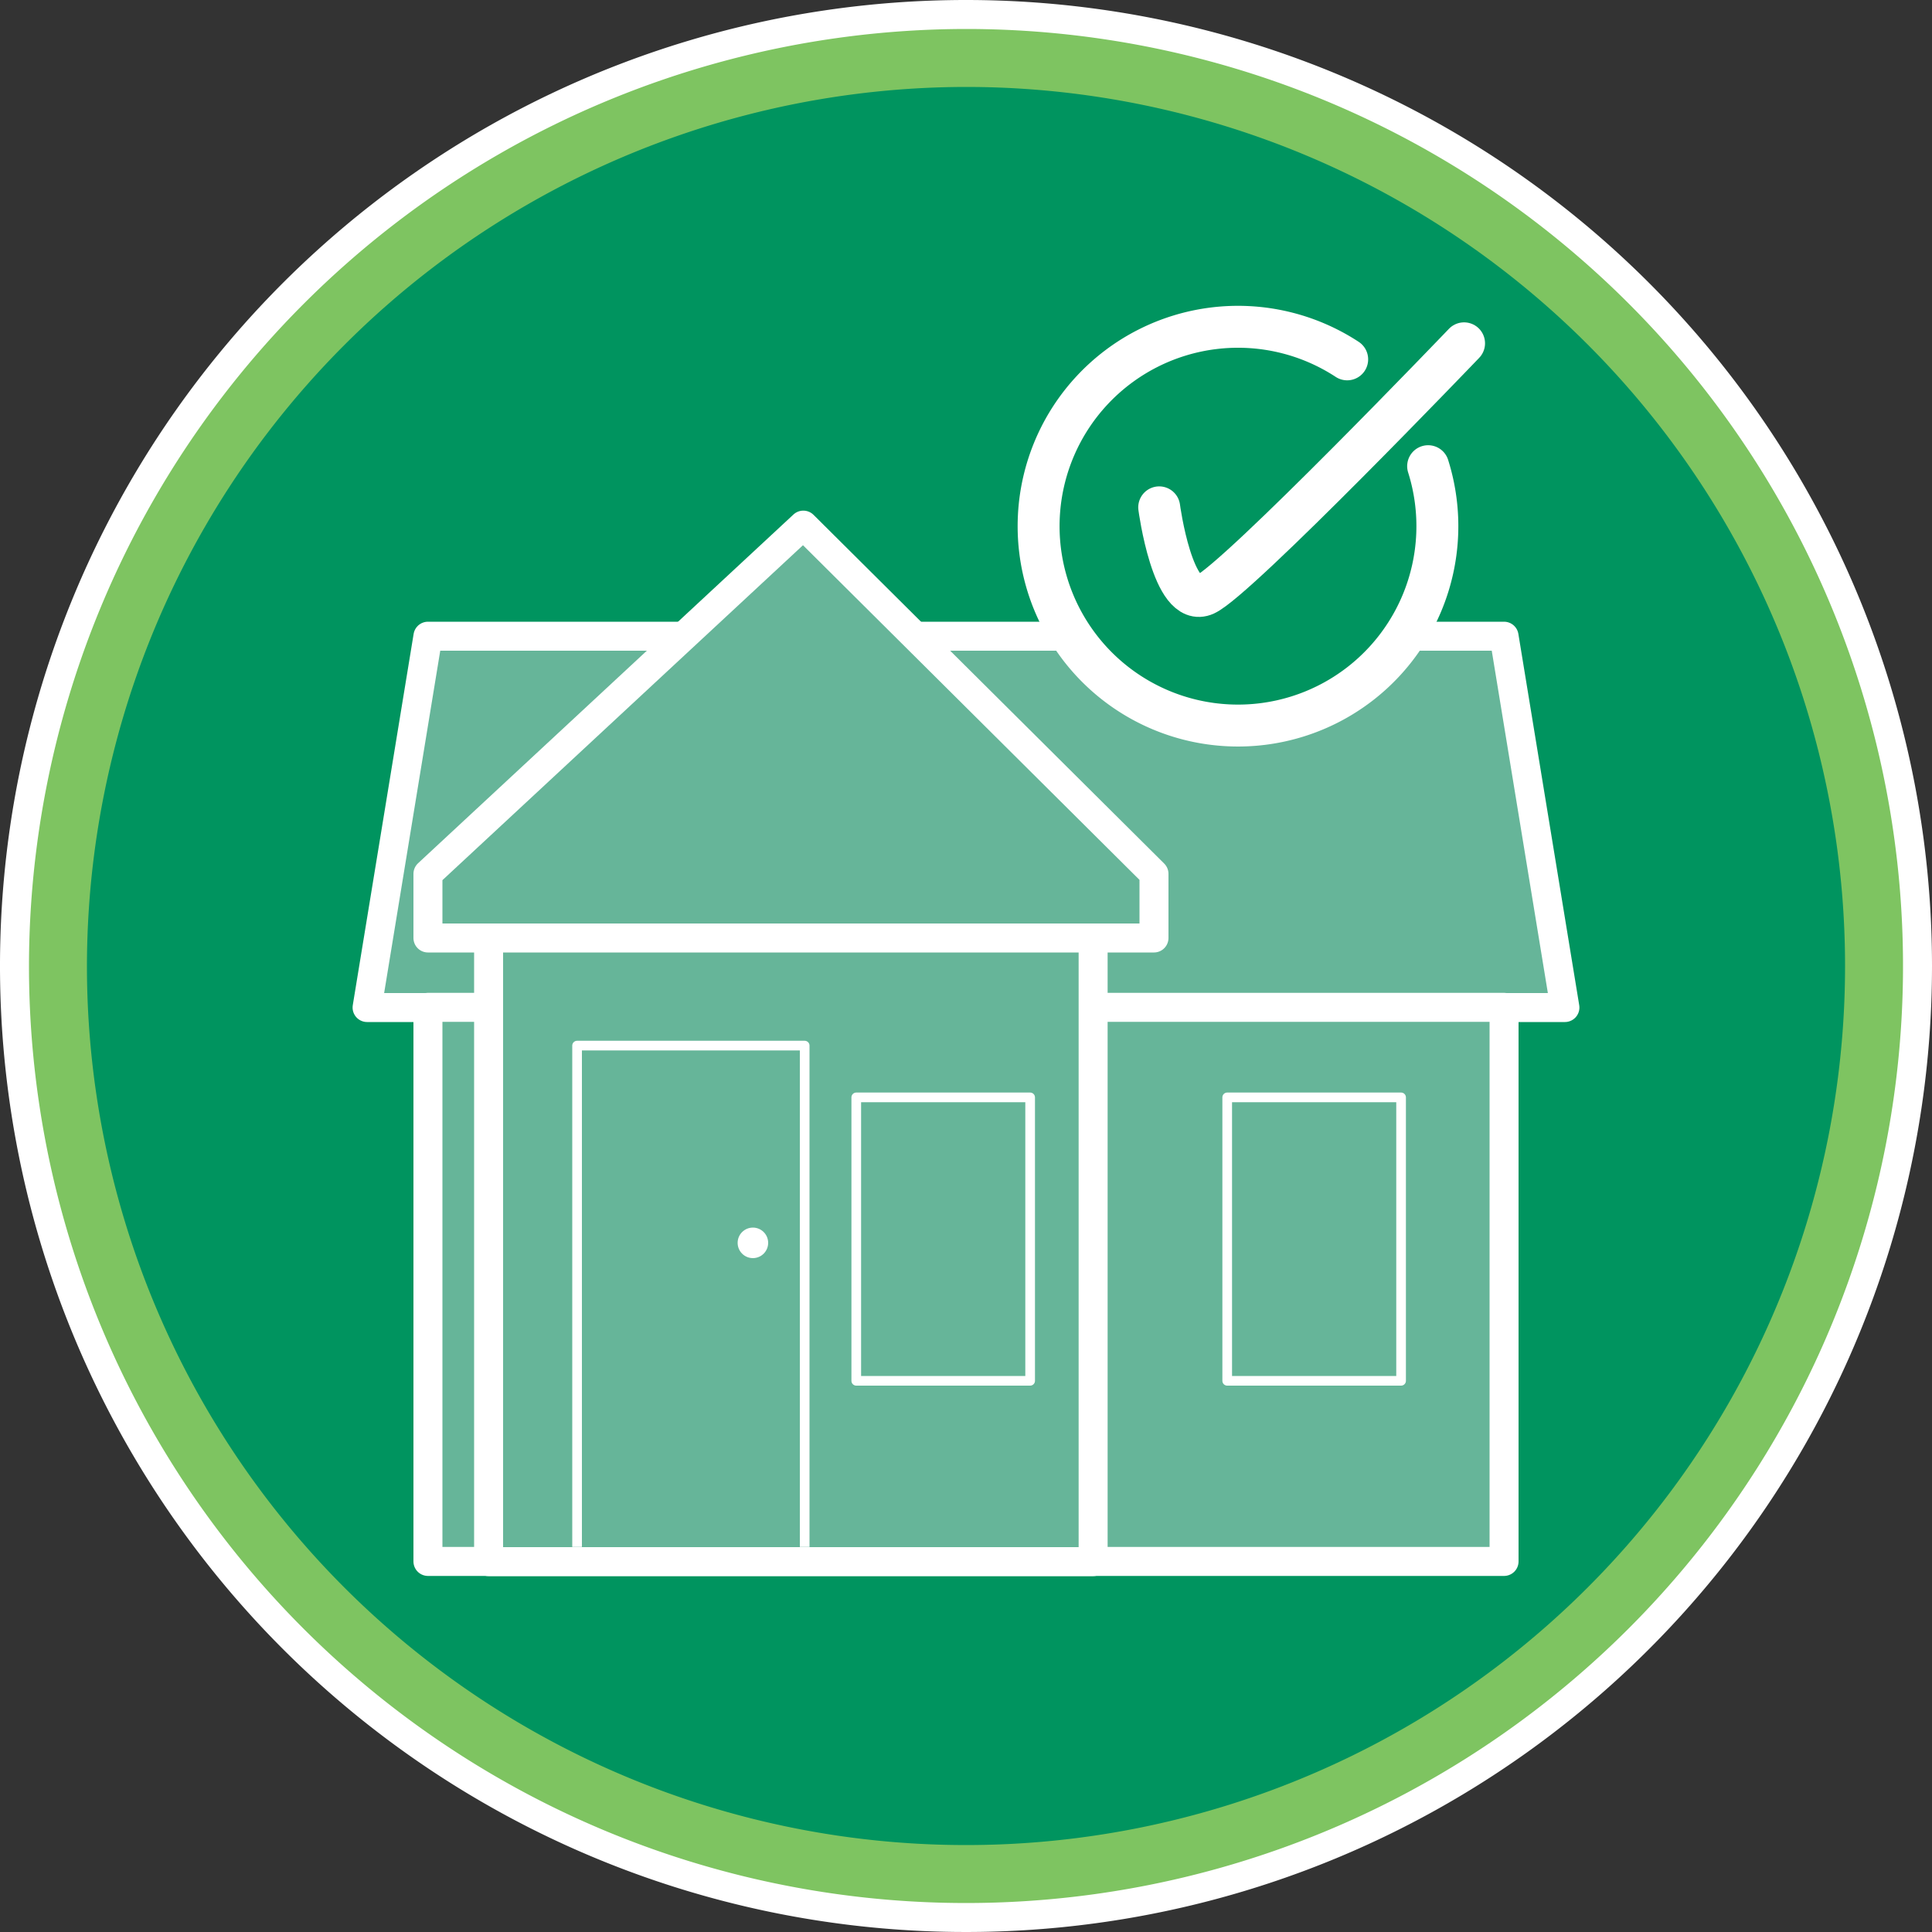
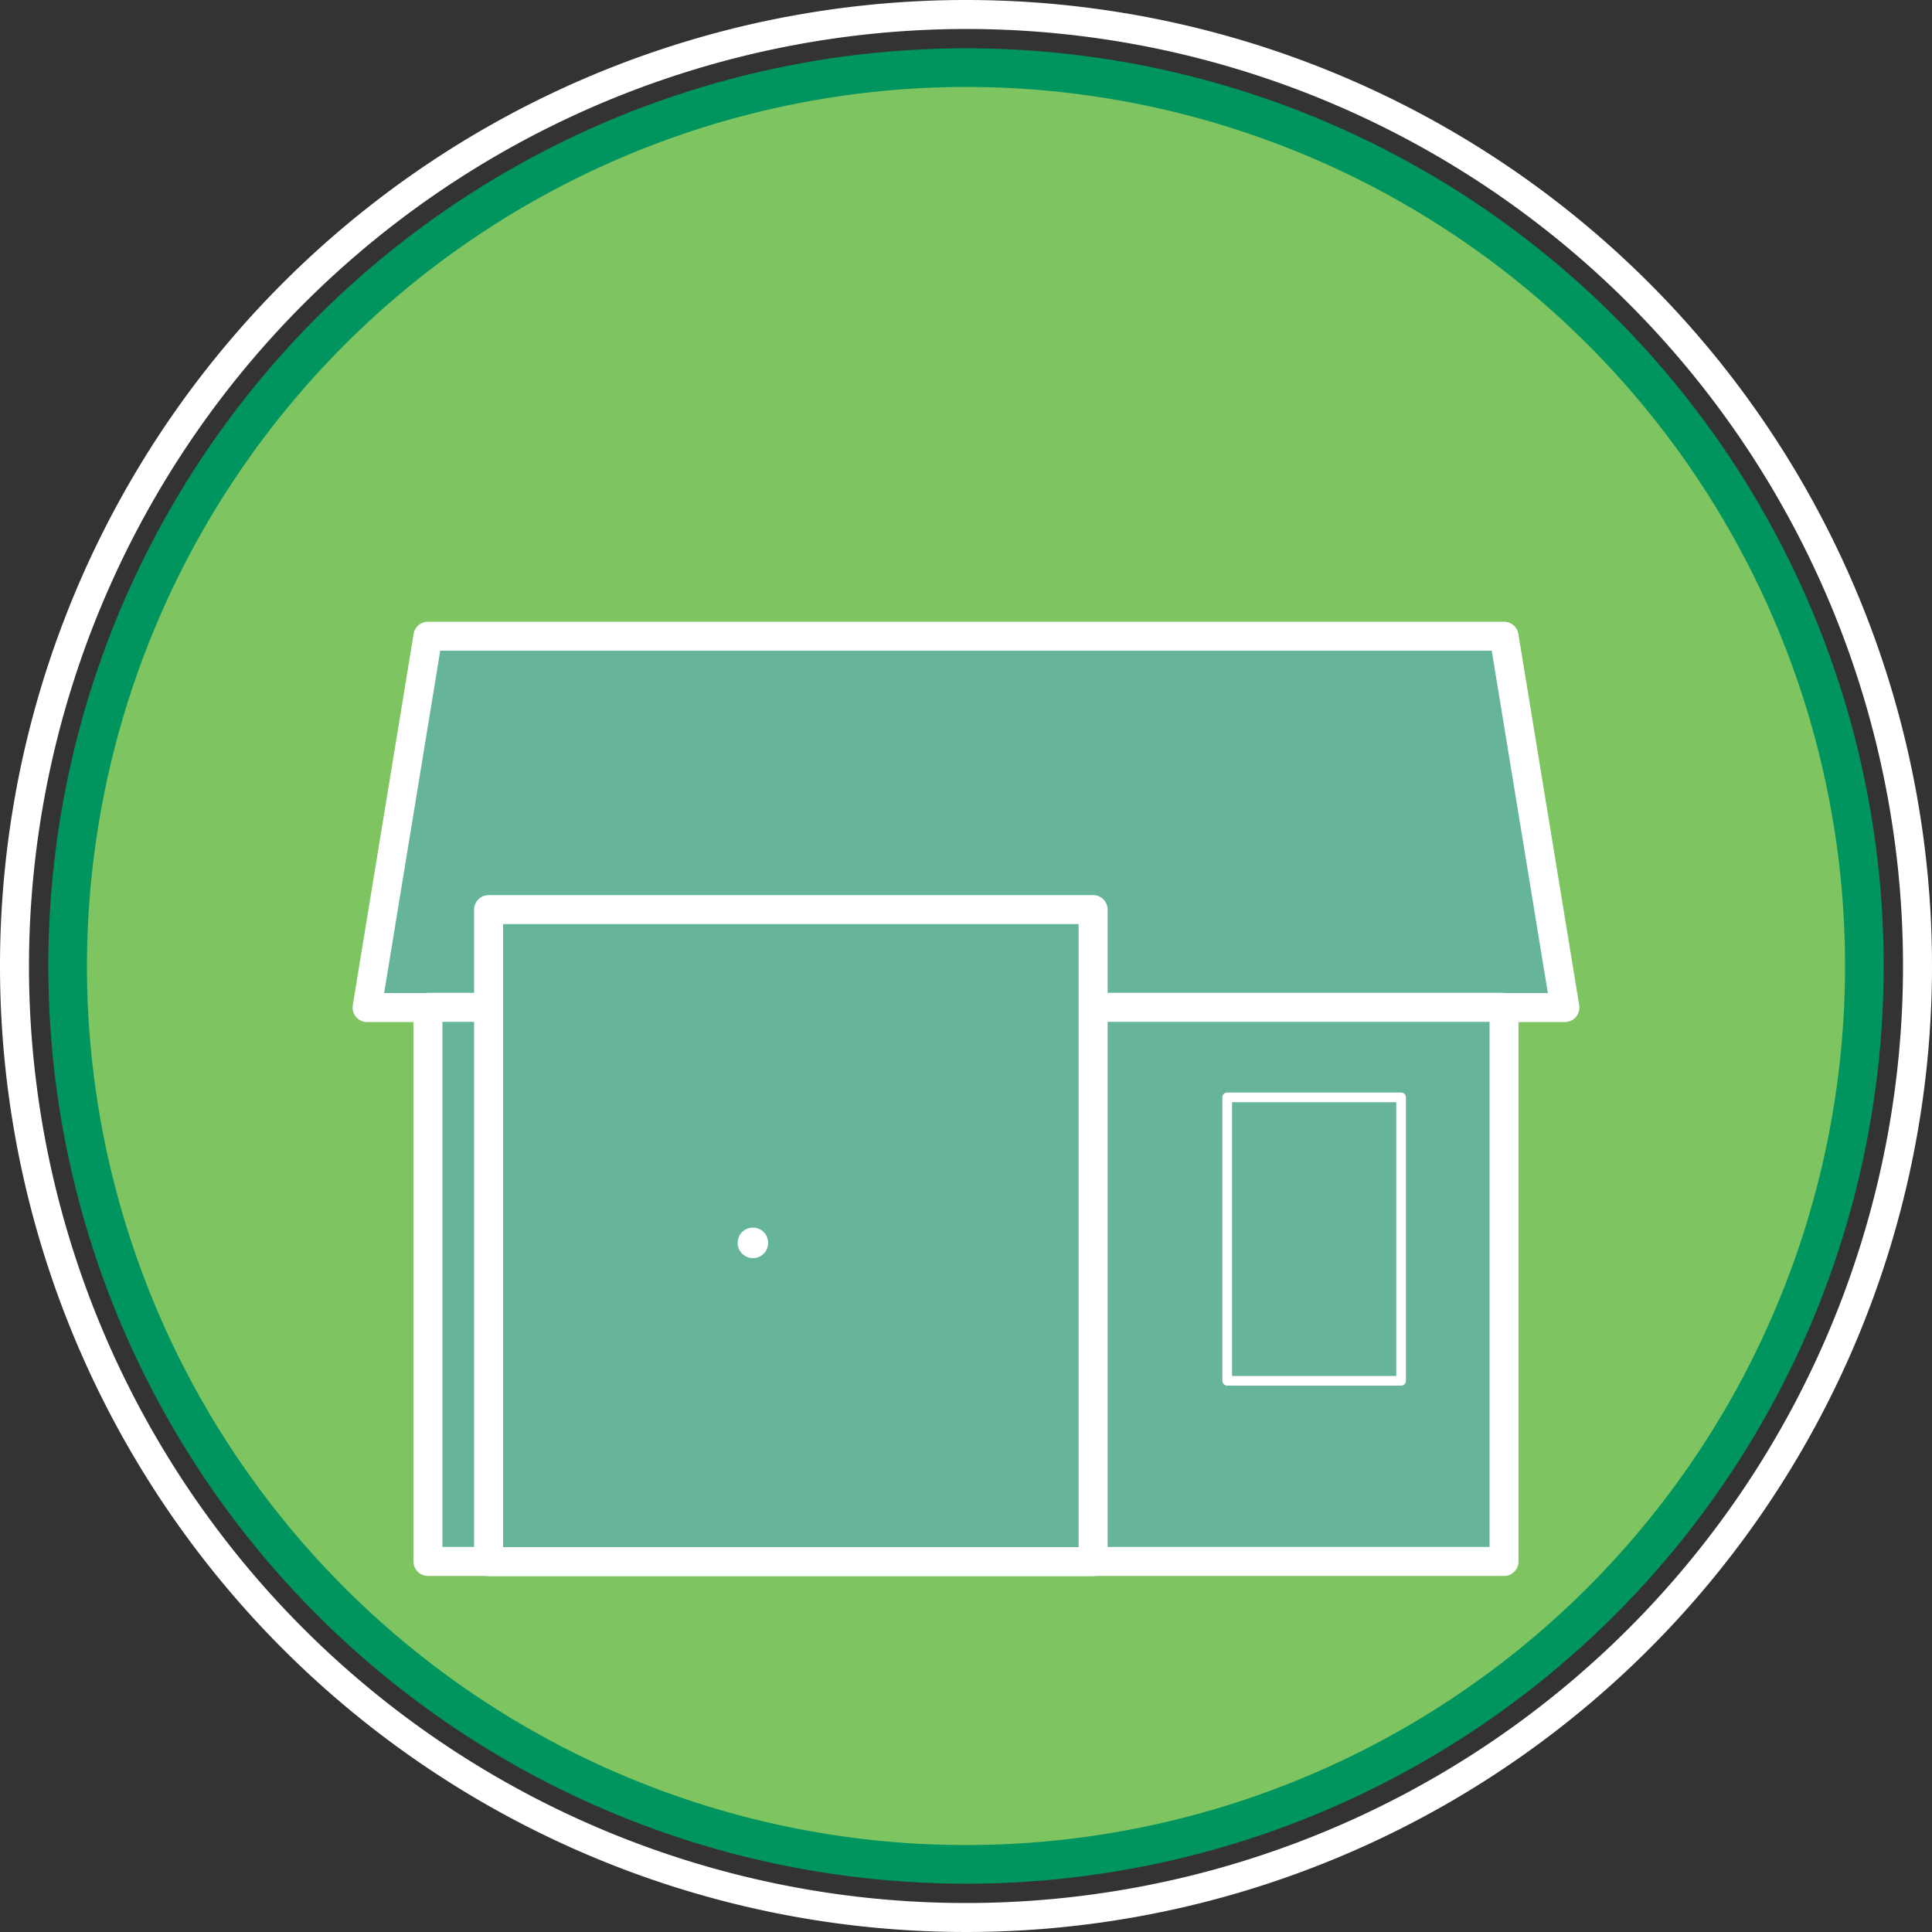
<svg xmlns="http://www.w3.org/2000/svg" viewBox="0 0 100 100">
  <rect x="0" y="0" width="100" height="100" fill="#333333" stroke="none" />
  <defs>
    <style>.cls-1,.cls-7{fill:#00945f;}.cls-2{fill:#7ec461;}.cls-3{fill:#fff;}.cls-4,.cls-6{fill:#66b599;}.cls-4,.cls-5,.cls-6,.cls-7,.cls-8{stroke:#fff;}.cls-4,.cls-5,.cls-6{stroke-linejoin:round;}.cls-4{stroke-width:1.5px;}.cls-5,.cls-8{fill:none;}.cls-5,.cls-6{stroke-width:0.5px;}.cls-7,.cls-8{stroke-linecap:round;stroke-miterlimit:10;stroke-width:2.17px;}</style>
  </defs>
  <g id="Layer_2" data-name="Layer 2">
    <circle class="cls-1" cx="50" cy="50" r="47.5" />
-     <path class="cls-2" d="M50,4.5A45.5,45.5,0,1,1,4.5,50,45.55,45.55,0,0,1,50,4.5m0-4A49.5,49.5,0,1,0,99.5,50,49.5,49.5,0,0,0,50,.5Z" />
+     <path class="cls-2" d="M50,4.5A45.5,45.5,0,1,1,4.5,50,45.55,45.55,0,0,1,50,4.5m0-4Z" />
    <path class="cls-3" d="M50,1.5A48.5,48.5,0,1,1,1.5,50,48.56,48.56,0,0,1,50,1.5M50,0a50,50,0,1,0,50,50A50,50,0,0,0,50,0Z" />
  </g>
  <g id="Layer_1" data-name="Layer 1">
    <polygon class="cls-4" points="19 52.15 81 52.15 77.85 32.93 22.15 32.93 19 52.15" />
    <rect class="cls-4" x="22.15" y="52.14" width="55.7" height="28.68" transform="translate(100 132.96) rotate(-180)" />
    <rect class="cls-4" x="25.3" y="47.07" width="31.29" height="33.75" transform="translate(81.88 127.9) rotate(-180)" />
-     <polygon class="cls-4" points="22.15 45.23 41.58 27.18 59.73 45.23 59.73 48.55 22.15 48.55 22.15 45.23" />
-     <rect class="cls-5" x="44.31" y="56.8" width="9" height="14.67" transform="translate(97.63 128.27) rotate(-180)" />
    <rect class="cls-5" x="63.52" y="56.8" width="9" height="14.67" transform="translate(136.04 128.27) rotate(-180)" />
-     <polyline class="cls-6" points="41.65 80.07 41.65 54.12 29.87 54.12 29.87 80.07" />
    <circle class="cls-3" cx="38.97" cy="64.33" r="0.79" />
-     <path class="cls-7" d="M73.92,24.13a10.32,10.32,0,1,1-4.19-5.53" />
-     <path class="cls-8" d="M60,26.26s.7,5.28,2.38,4.51,13.4-13,13.4-13" />
  </g>
</svg>